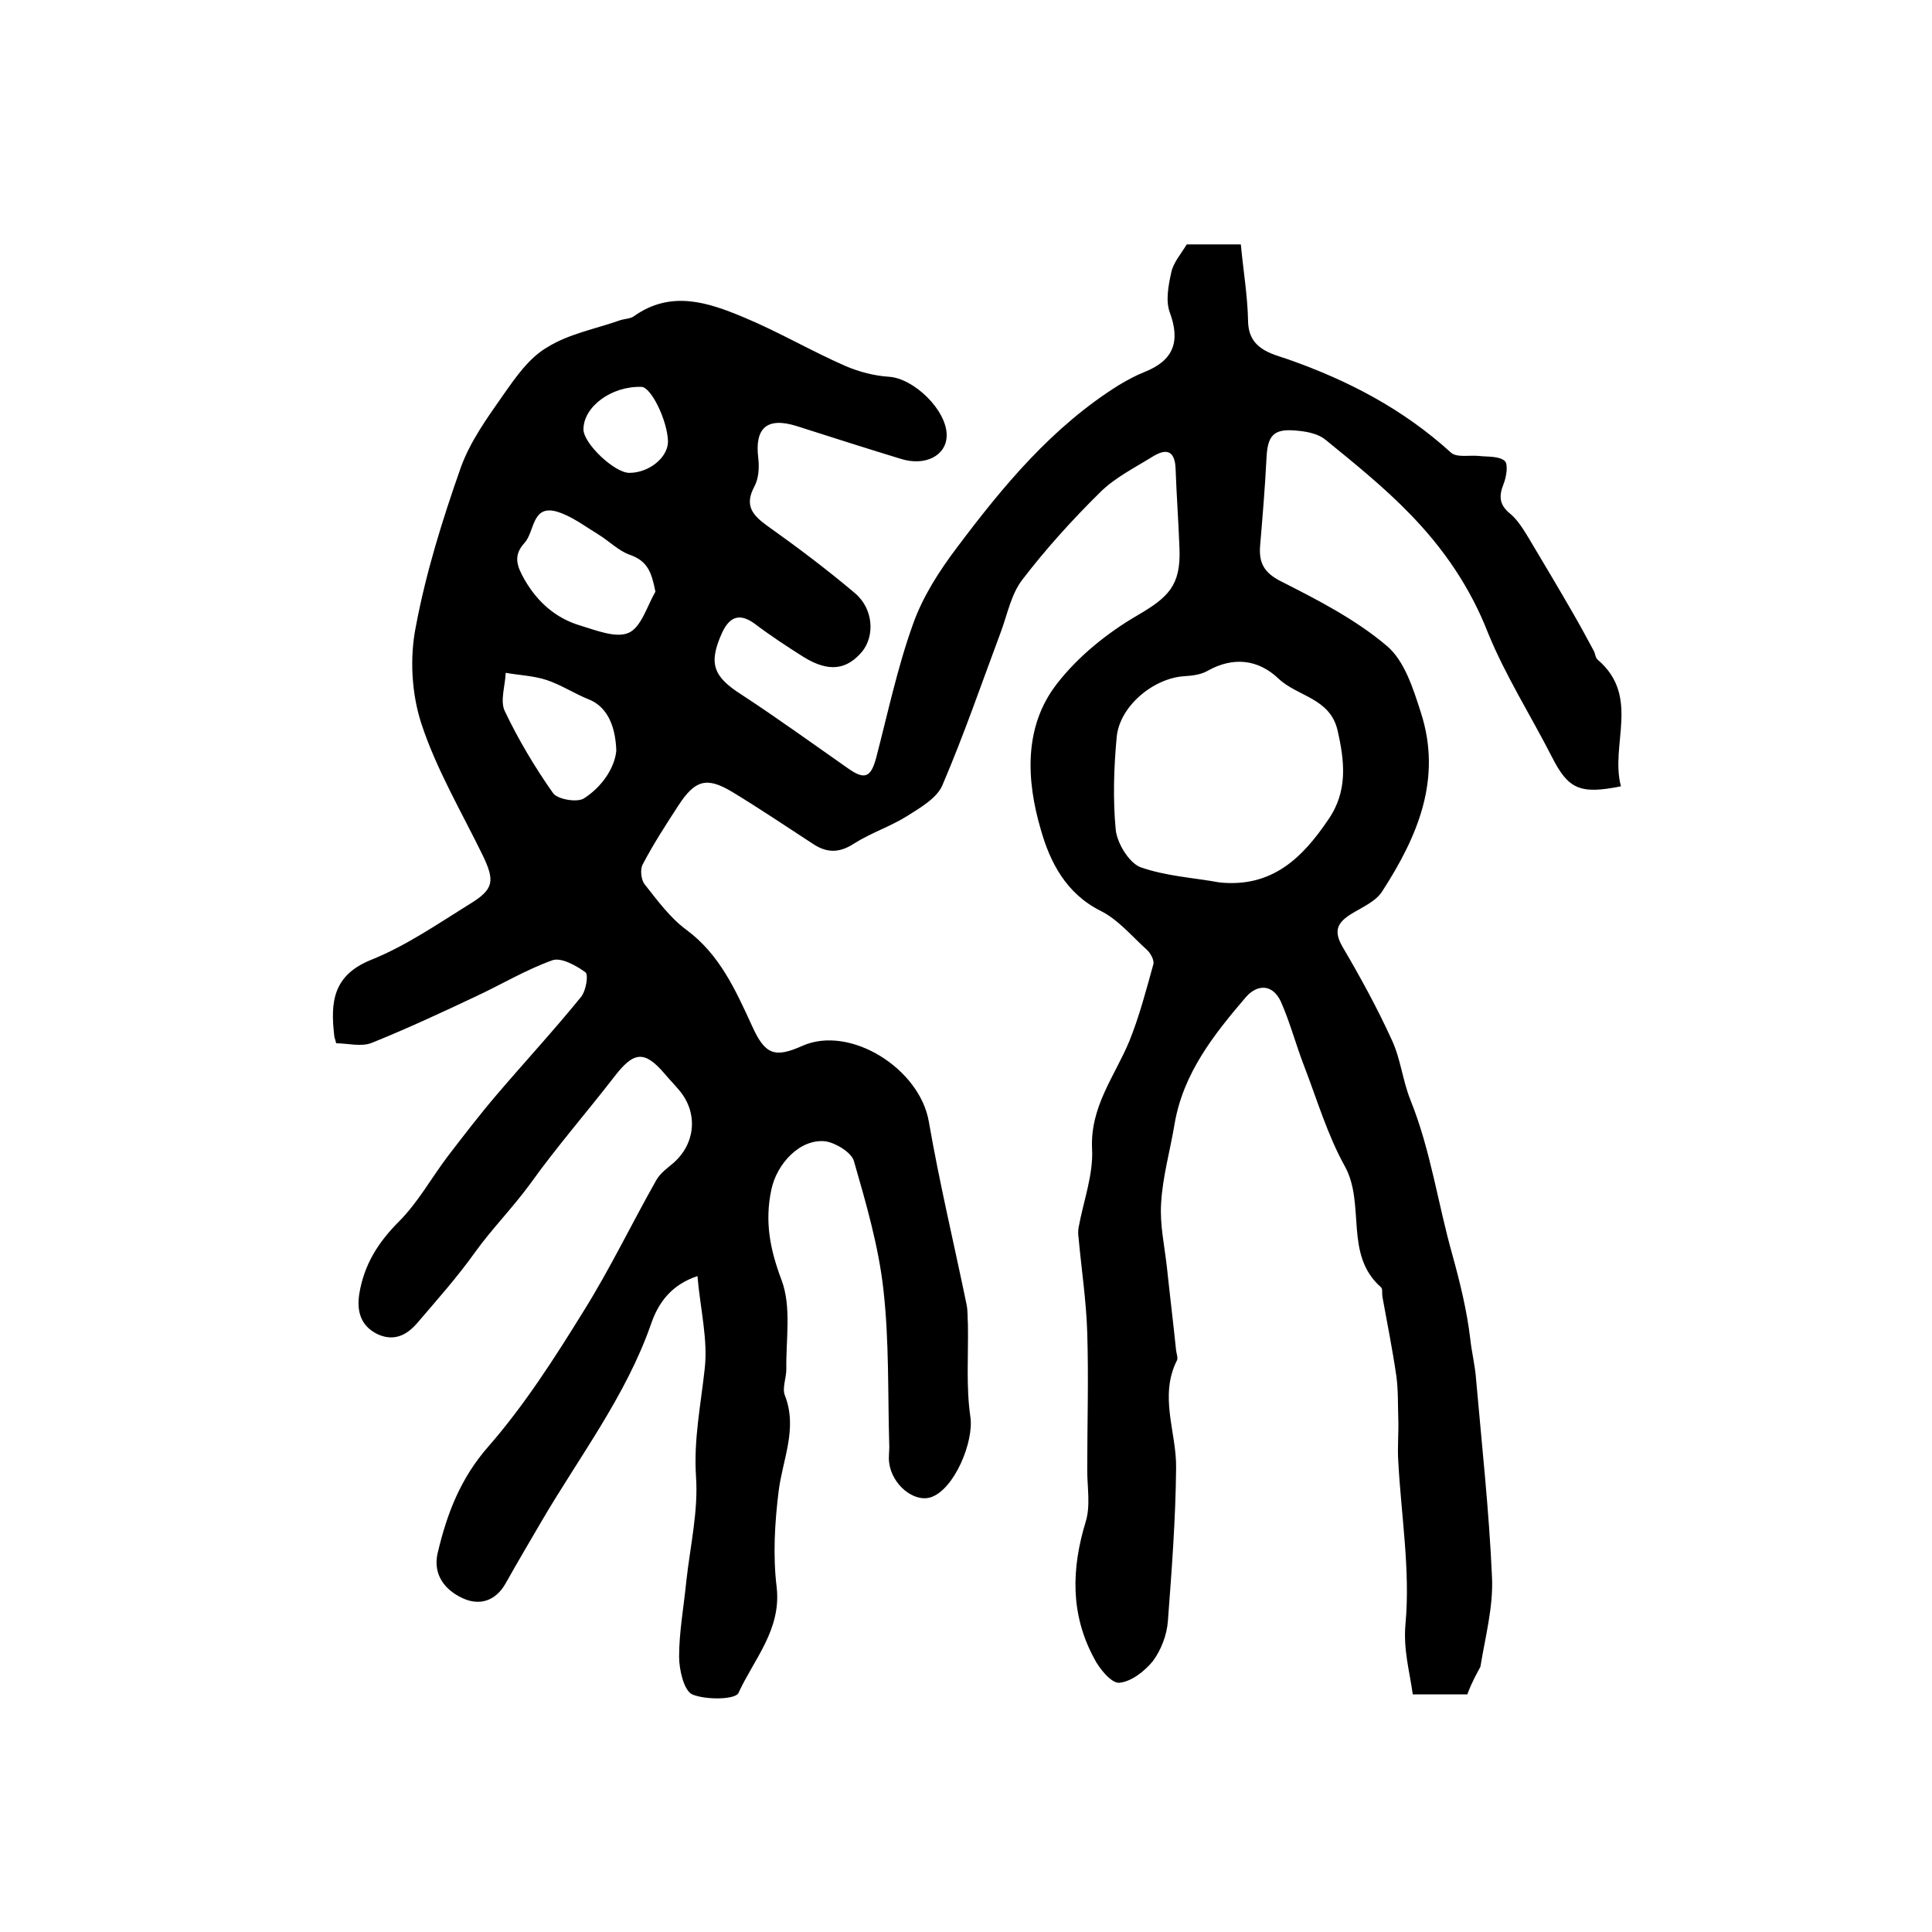
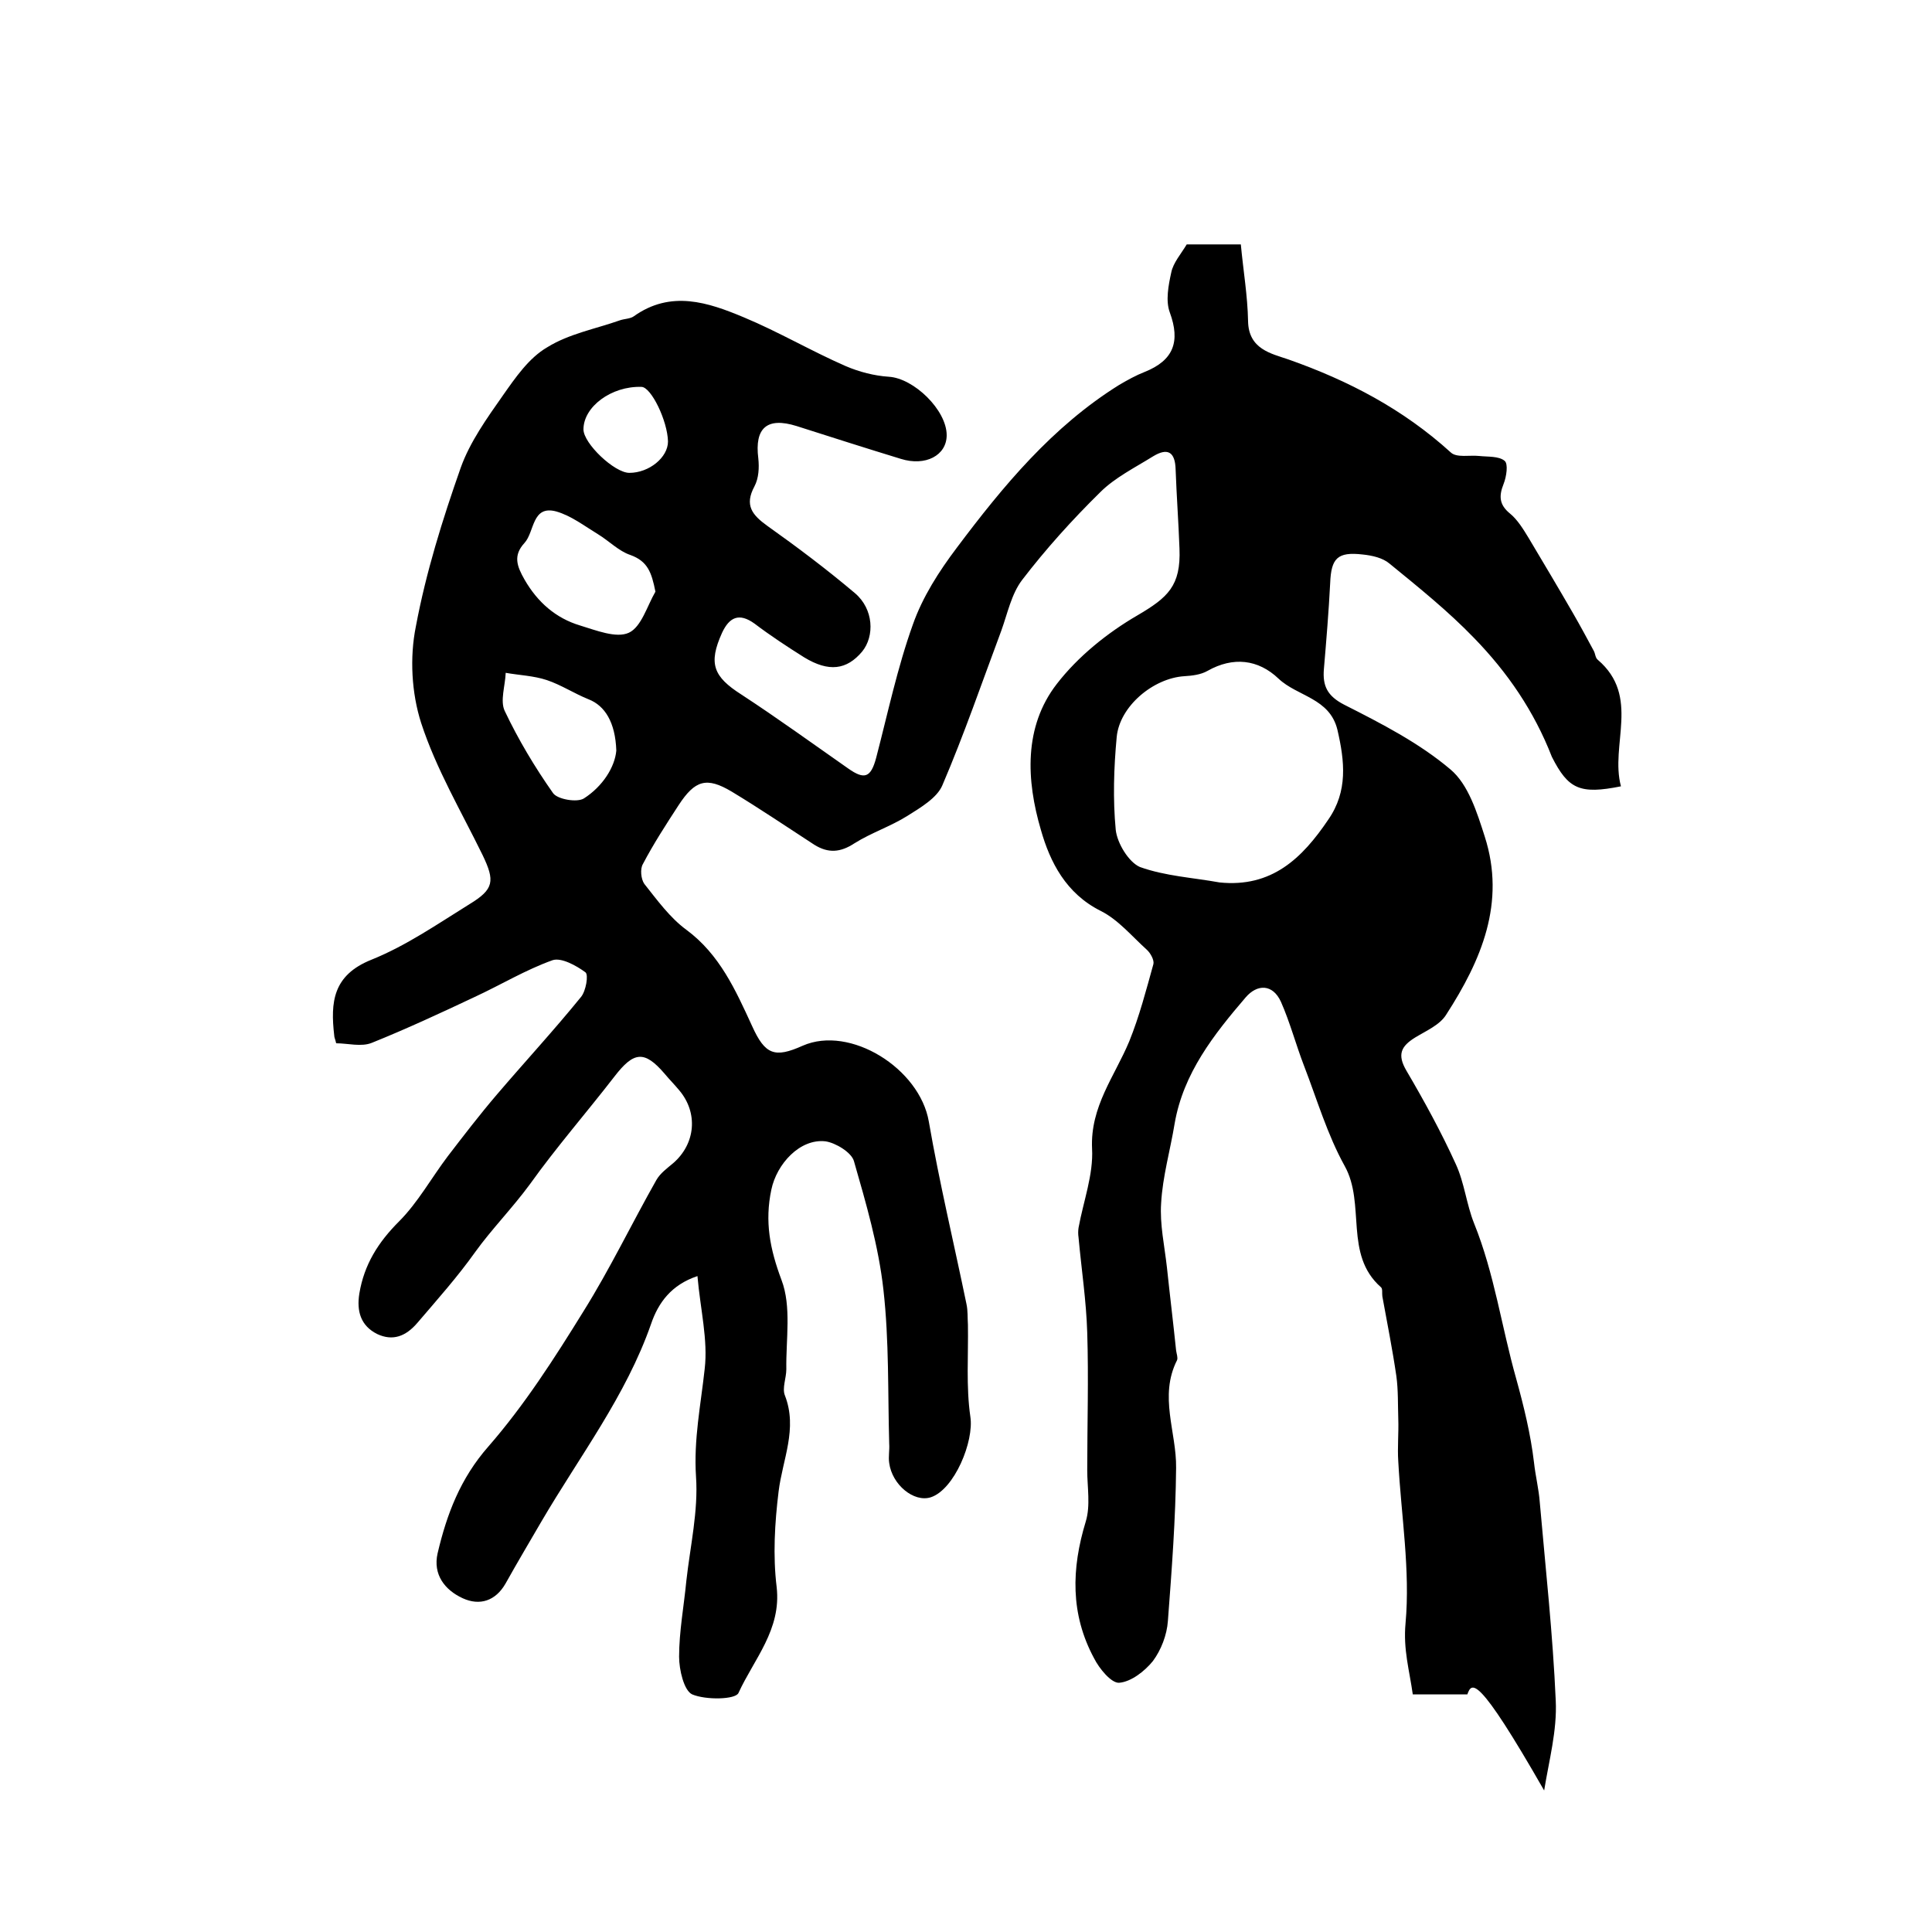
<svg xmlns="http://www.w3.org/2000/svg" version="1.1" id="图层_1" x="0px" y="0px" viewBox="0 0 400 400" style="enable-background:new 0 0 400 400;" xml:space="preserve">
  <style type="text/css">
	.st0{fill:#FFFFFF;}
</style>
  <g>
-     <path d="M303.8,350.8c-3.7,0-7.4,0-11.3,0c-0.7-5-2-9.3-1.5-14.7c1-11-0.9-22.3-1.5-33.5c-0.2-2.9,0.1-5.9,0-8.8   c-0.1-3,0-6-0.4-8.9c-0.8-5.5-1.9-11-2.9-16.5c-0.1-0.7,0.1-1.6-0.3-1.9c-7.7-6.8-3.1-17.2-7.5-25.1c-3.6-6.5-5.7-13.7-8.4-20.7   c-1.7-4.4-2.9-9-4.8-13.3c-1.7-3.7-4.9-3.7-7.3-0.9c-6.6,7.7-12.9,15.7-14.7,26.1c-0.9,5.5-2.5,11-2.8,16.5   c-0.3,4.4,0.7,8.8,1.2,13.3c0.6,5.7,1.3,11.4,1.9,17.2c0.1,0.7,0.4,1.5,0.2,2c-3.8,7.5-0.1,14.9-0.2,22.3   c-0.1,10.6-0.9,21.1-1.7,31.7c-0.2,2.9-1.4,6-3.1,8.3c-1.7,2.1-4.5,4.3-7,4.5c-1.6,0.1-4.1-2.9-5.2-5.1c-4.9-9.1-4.7-18.5-1.7-28.3   c1-3.3,0.3-7.1,0.3-10.6c0-9.5,0.3-19,0-28.5c-0.2-6.6-1.2-13.1-1.8-19.7c-0.1-0.7-0.1-1.3,0-2c1-5.5,3.1-11,2.8-16.4   c-0.4-8.7,4.7-15,7.7-22.2c2.1-5.2,3.5-10.6,5-16c0.2-0.8-0.6-2.3-1.4-3c-3.1-2.8-5.9-6.2-9.5-8c-7.2-3.6-10.5-10.1-12.4-16.8   c-3-10.2-3.6-21.3,3.3-30.2c4.4-5.7,10.5-10.6,16.7-14.2c6.3-3.7,9-6.1,8.7-13.8c-0.2-5.5-0.6-10.9-0.8-16.4   c-0.1-3.6-1.6-4.6-4.7-2.7c-3.7,2.3-7.9,4.4-10.9,7.4c-5.8,5.7-11.3,11.8-16.2,18.2c-2.2,2.9-3,6.9-4.3,10.5   c-4,10.7-7.7,21.5-12.2,32c-1.1,2.6-4.5,4.6-7.2,6.3c-3.5,2.2-7.5,3.5-11,5.7c-2.9,1.9-5.4,2.1-8.3,0.3c-5.7-3.7-11.3-7.5-17.1-11   c-5.2-3.1-7.6-2.4-11,2.8c-2.6,4-5.2,8-7.4,12.2c-0.6,1-0.4,3.1,0.3,4.1c2.7,3.4,5.3,7,8.7,9.5c6.9,5.1,10.2,12.5,13.6,19.9   c2.7,6,4.7,6.7,10.5,4.1c9.8-4.3,24.2,4.7,26.1,15.7c2.2,12.7,5.2,25.2,7.8,37.8c0.3,1.4,0.2,2.8,0.3,4.3c0.1,6.3-0.4,12.8,0.5,19   c0.8,5.1-3.3,15.1-8.2,16.7c-3.5,1.1-8-2.6-8.6-7.1c-0.2-1.3,0.1-2.7,0-4c-0.3-10.6,0-21.3-1.2-31.9c-1-9-3.6-17.9-6.1-26.6   c-0.5-1.8-3.8-3.8-5.9-4.1c-5.3-0.6-10.1,4.7-11.2,10c-1.4,6.6-0.3,12.3,2.1,18.7c2.1,5.5,0.9,12.3,1,18.5c0,1.8-0.9,3.9-0.3,5.4   c2.7,6.9-0.5,13.3-1.3,19.9c-0.8,6.5-1.2,13.3-0.4,19.8c1,8.8-4.7,14.9-7.9,21.9c-0.6,1.4-6.8,1.5-9.6,0.3   c-1.7-0.8-2.7-5.1-2.7-7.8c0-5.2,1-10.5,1.5-15.7c0.8-7.2,2.5-14.5,2-21.6c-0.5-7.7,1-14.9,1.8-22.3c0.7-6-0.9-12.3-1.5-19.2   c-5.4,1.8-8.1,5.5-9.6,9.9c-5.2,14.9-14.8,27.4-22.7,40.9c-2.5,4.3-5,8.5-7.4,12.8c-2.1,3.7-5.4,4.7-8.9,3.1   c-3.7-1.7-6.2-4.9-5.2-9.3c1.9-8.1,4.7-15.5,10.5-22.1c7.5-8.6,13.7-18.3,19.7-28c5.5-8.8,10-18.2,15.1-27.2   c0.8-1.4,2.2-2.4,3.5-3.5c4.6-4,5.2-10.4,1.2-15.1c-1-1.2-2-2.2-3-3.4c-4.2-4.9-6.4-4.6-10.4,0.6c-5.8,7.5-12,14.6-17.5,22.3   c-3.6,4.9-8,9.4-11.3,14c-3.7,5.2-7.9,9.9-12,14.7c-2.4,2.8-5.1,3.8-8.3,2.3c-3.4-1.7-4.3-4.7-3.7-8.4c1-6,3.9-10.6,8.2-14.9   c3.9-3.9,6.7-9,10.1-13.5c3.3-4.3,6.6-8.6,10.1-12.7c5.8-6.8,11.9-13.4,17.5-20.3c1-1.2,1.6-4.6,0.9-5.1c-1.9-1.4-5-3.1-6.8-2.5   c-5.6,2-10.7,5.1-16.1,7.6c-7,3.3-14.1,6.6-21.3,9.5c-2.2,0.9-5,0.1-7.4,0.1c-0.2-0.9-0.4-1.2-0.4-1.6c-0.8-6.9-0.3-12.5,7.7-15.7   c7.2-2.9,13.7-7.4,20.3-11.5c5.1-3.1,5.3-4.8,2.7-10.2c-4.4-9-9.6-17.8-12.7-27.3c-2-6.2-2.4-13.6-1.1-20   c2.1-11.2,5.5-22.1,9.3-32.9c1.9-5.3,5.4-10.2,8.7-14.9c2.6-3.7,5.4-7.8,9.2-10c4.5-2.8,10-3.8,15.1-5.6c0.9-0.3,2.1-0.3,2.8-0.8   c7.7-5.5,15.4-2.9,22.8,0.2c7.2,3,14,7,21.1,10.1c2.8,1.2,5.9,2,8.9,2.2c5.2,0.3,12,6.9,12,12.1c0,4.2-4.4,6.5-9.5,4.9   c-7.2-2.2-14.4-4.5-21.6-6.8c-6.1-1.9-8.7,0.4-7.9,6.7c0.2,1.9,0.1,4.1-0.8,5.8c-2.1,3.9-0.5,5.9,2.7,8.2c6.2,4.4,12.3,9,18.1,13.9   c3.9,3.3,4.1,8.9,1.5,12.1c-3.2,3.8-6.9,4.3-12,1.2c-3.5-2.2-7-4.5-10.3-7c-3.2-2.3-5.2-1.3-6.7,1.9c-2.9,6.4-1.8,9.1,4,12.8   c7.5,4.9,14.8,10.2,22.1,15.3c3.4,2.4,4.7,1.9,5.8-2.2c2.4-9.2,4.4-18.7,7.6-27.6c2-5.7,5.4-11,9.1-15.9   c9.6-12.8,19.8-25.1,33.6-33.7c1.7-1,3.5-2,5.3-2.7c6-2.4,7.4-6.3,5.2-12.3c-0.9-2.4-0.3-5.6,0.3-8.3c0.4-2,2-3.8,3.2-5.8   c1.9,0,3.9,0,5.9,0c1.3,0,2.6,0,5.3,0c0.5,5.4,1.4,10.6,1.5,15.9c0.1,5.8,4.8,6.7,8.3,7.9c12.5,4.4,23.8,10.3,33.7,19.3   c1.2,1.1,3.9,0.5,5.8,0.7c1.8,0.2,4.1,0,5.3,1c0.8,0.6,0.4,3.3-0.2,4.8c-1,2.5-0.9,4.3,1.3,6.1c1.6,1.3,2.8,3.3,3.9,5.1   c3.1,5.2,6.2,10.4,9.2,15.6c1.5,2.6,2.9,5.2,4.3,7.8c0.3,0.6,0.3,1.4,0.8,1.8c8.9,7.6,2.5,17.6,4.8,26.2   c-8.5,1.7-10.9,0.6-14.3-6.1c-4.4-8.6-9.6-16.8-13.2-25.6c-3.7-9.5-9.2-17.5-16.1-24.6c-5.4-5.6-11.5-10.5-17.5-15.4   c-1.4-1.2-3.6-1.7-5.6-1.9c-5.2-0.6-6.5,0.8-6.7,5.9c-0.3,5.9-0.8,11.9-1.3,17.8c-0.3,3.5,0.7,5.6,4.2,7.4   c7.7,3.9,15.5,7.9,22,13.4c3.7,3.1,5.5,8.9,7.1,13.9c4.4,13.7-0.7,25.6-8,36.9c-1.3,2.1-4.1,3.3-6.4,4.7c-2.9,1.8-3.8,3.5-1.8,6.9   c3.7,6.3,7.2,12.7,10.2,19.3c1.8,3.9,2.2,8.3,3.8,12.3c4.2,10.4,5.7,21.5,8.7,32.1c1.6,5.8,3,11.5,3.7,17.4c0.3,2.8,1,5.5,1.2,8.3   c1.2,13.7,2.7,27.3,3.3,41c0.3,6.2-1.4,12.4-2.4,18.6C305.8,346.4,304.7,348.3,303.8,350.8z M252.5,182.7c10.8,1.1,17.1-5,22.5-13   c4.1-5.9,3.4-12.1,1.9-18.6c-1.6-6.6-8.3-6.9-12.2-10.6c-4.2-4-9.4-4.6-14.7-1.6c-1.4,0.8-3.2,1-4.8,1.1c-6.4,0.4-13.4,6.2-14,12.6   c-0.6,6.4-0.8,12.9-0.2,19.2c0.3,2.8,2.7,6.7,5,7.7C241.3,181.4,247,181.7,252.5,182.7z M135.7,122.5c-0.8-4-1.6-6.3-5.2-7.6   c-2.4-0.8-4.4-2.9-6.7-4.3c-2.8-1.7-5.5-3.8-8.6-4.7c-5.1-1.4-4.5,4.2-6.6,6.5c-2.4,2.6-1.6,4.8,0,7.6c2.7,4.7,6.5,8,11.5,9.5   c3.3,1,7.5,2.7,10.1,1.5C132.8,129.8,134,125.4,135.7,122.5z M127.6,155.4c-0.2-5.9-2.4-9.3-5.7-10.6c-3-1.2-5.7-3-8.7-4   c-2.7-0.9-5.7-1-8.5-1.5c-0.1,2.7-1.2,5.8-0.2,7.9c2.8,5.9,6.2,11.6,10,17c0.9,1.3,5,2,6.4,1.1   C124.8,162.8,127.3,158.8,127.6,155.4z M120.8,88.9c0,2.9,6.4,9,9.5,9c4.1,0,8-3.2,8-6.5c-0.1-4.3-3.5-11.3-5.5-11.3   C126.6,79.9,120.8,84.2,120.8,88.9z" />
+     <path d="M303.8,350.8c-3.7,0-7.4,0-11.3,0c-0.7-5-2-9.3-1.5-14.7c1-11-0.9-22.3-1.5-33.5c-0.2-2.9,0.1-5.9,0-8.8   c-0.1-3,0-6-0.4-8.9c-0.8-5.5-1.9-11-2.9-16.5c-0.1-0.7,0.1-1.6-0.3-1.9c-7.7-6.8-3.1-17.2-7.5-25.1c-3.6-6.5-5.7-13.7-8.4-20.7   c-1.7-4.4-2.9-9-4.8-13.3c-1.7-3.7-4.9-3.7-7.3-0.9c-6.6,7.7-12.9,15.7-14.7,26.1c-0.9,5.5-2.5,11-2.8,16.5   c-0.3,4.4,0.7,8.8,1.2,13.3c0.6,5.7,1.3,11.4,1.9,17.2c0.1,0.7,0.4,1.5,0.2,2c-3.8,7.5-0.1,14.9-0.2,22.3   c-0.1,10.6-0.9,21.1-1.7,31.7c-0.2,2.9-1.4,6-3.1,8.3c-1.7,2.1-4.5,4.3-7,4.5c-1.6,0.1-4.1-2.9-5.2-5.1c-4.9-9.1-4.7-18.5-1.7-28.3   c1-3.3,0.3-7.1,0.3-10.6c0-9.5,0.3-19,0-28.5c-0.2-6.6-1.2-13.1-1.8-19.7c-0.1-0.7-0.1-1.3,0-2c1-5.5,3.1-11,2.8-16.4   c-0.4-8.7,4.7-15,7.7-22.2c2.1-5.2,3.5-10.6,5-16c0.2-0.8-0.6-2.3-1.4-3c-3.1-2.8-5.9-6.2-9.5-8c-7.2-3.6-10.5-10.1-12.4-16.8   c-3-10.2-3.6-21.3,3.3-30.2c4.4-5.7,10.5-10.6,16.7-14.2c6.3-3.7,9-6.1,8.7-13.8c-0.2-5.5-0.6-10.9-0.8-16.4   c-0.1-3.6-1.6-4.6-4.7-2.7c-3.7,2.3-7.9,4.4-10.9,7.4c-5.8,5.7-11.3,11.8-16.2,18.2c-2.2,2.9-3,6.9-4.3,10.5   c-4,10.7-7.7,21.5-12.2,32c-1.1,2.6-4.5,4.6-7.2,6.3c-3.5,2.2-7.5,3.5-11,5.7c-2.9,1.9-5.4,2.1-8.3,0.3c-5.7-3.7-11.3-7.5-17.1-11   c-5.2-3.1-7.6-2.4-11,2.8c-2.6,4-5.2,8-7.4,12.2c-0.6,1-0.4,3.1,0.3,4.1c2.7,3.4,5.3,7,8.7,9.5c6.9,5.1,10.2,12.5,13.6,19.9   c2.7,6,4.7,6.7,10.5,4.1c9.8-4.3,24.2,4.7,26.1,15.7c2.2,12.7,5.2,25.2,7.8,37.8c0.3,1.4,0.2,2.8,0.3,4.3c0.1,6.3-0.4,12.8,0.5,19   c0.8,5.1-3.3,15.1-8.2,16.7c-3.5,1.1-8-2.6-8.6-7.1c-0.2-1.3,0.1-2.7,0-4c-0.3-10.6,0-21.3-1.2-31.9c-1-9-3.6-17.9-6.1-26.6   c-0.5-1.8-3.8-3.8-5.9-4.1c-5.3-0.6-10.1,4.7-11.2,10c-1.4,6.6-0.3,12.3,2.1,18.7c2.1,5.5,0.9,12.3,1,18.5c0,1.8-0.9,3.9-0.3,5.4   c2.7,6.9-0.5,13.3-1.3,19.9c-0.8,6.5-1.2,13.3-0.4,19.8c1,8.8-4.7,14.9-7.9,21.9c-0.6,1.4-6.8,1.5-9.6,0.3   c-1.7-0.8-2.7-5.1-2.7-7.8c0-5.2,1-10.5,1.5-15.7c0.8-7.2,2.5-14.5,2-21.6c-0.5-7.7,1-14.9,1.8-22.3c0.7-6-0.9-12.3-1.5-19.2   c-5.4,1.8-8.1,5.5-9.6,9.9c-5.2,14.9-14.8,27.4-22.7,40.9c-2.5,4.3-5,8.5-7.4,12.8c-2.1,3.7-5.4,4.7-8.9,3.1   c-3.7-1.7-6.2-4.9-5.2-9.3c1.9-8.1,4.7-15.5,10.5-22.1c7.5-8.6,13.7-18.3,19.7-28c5.5-8.8,10-18.2,15.1-27.2   c0.8-1.4,2.2-2.4,3.5-3.5c4.6-4,5.2-10.4,1.2-15.1c-1-1.2-2-2.2-3-3.4c-4.2-4.9-6.4-4.6-10.4,0.6c-5.8,7.5-12,14.6-17.5,22.3   c-3.6,4.9-8,9.4-11.3,14c-3.7,5.2-7.9,9.9-12,14.7c-2.4,2.8-5.1,3.8-8.3,2.3c-3.4-1.7-4.3-4.7-3.7-8.4c1-6,3.9-10.6,8.2-14.9   c3.9-3.9,6.7-9,10.1-13.5c3.3-4.3,6.6-8.6,10.1-12.7c5.8-6.8,11.9-13.4,17.5-20.3c1-1.2,1.6-4.6,0.9-5.1c-1.9-1.4-5-3.1-6.8-2.5   c-5.6,2-10.7,5.1-16.1,7.6c-7,3.3-14.1,6.6-21.3,9.5c-2.2,0.9-5,0.1-7.4,0.1c-0.2-0.9-0.4-1.2-0.4-1.6c-0.8-6.9-0.3-12.5,7.7-15.7   c7.2-2.9,13.7-7.4,20.3-11.5c5.1-3.1,5.3-4.8,2.7-10.2c-4.4-9-9.6-17.8-12.7-27.3c-2-6.2-2.4-13.6-1.1-20   c2.1-11.2,5.5-22.1,9.3-32.9c1.9-5.3,5.4-10.2,8.7-14.9c2.6-3.7,5.4-7.8,9.2-10c4.5-2.8,10-3.8,15.1-5.6c0.9-0.3,2.1-0.3,2.8-0.8   c7.7-5.5,15.4-2.9,22.8,0.2c7.2,3,14,7,21.1,10.1c2.8,1.2,5.9,2,8.9,2.2c5.2,0.3,12,6.9,12,12.1c0,4.2-4.4,6.5-9.5,4.9   c-7.2-2.2-14.4-4.5-21.6-6.8c-6.1-1.9-8.7,0.4-7.9,6.7c0.2,1.9,0.1,4.1-0.8,5.8c-2.1,3.9-0.5,5.9,2.7,8.2c6.2,4.4,12.3,9,18.1,13.9   c3.9,3.3,4.1,8.9,1.5,12.1c-3.2,3.8-6.9,4.3-12,1.2c-3.5-2.2-7-4.5-10.3-7c-3.2-2.3-5.2-1.3-6.7,1.9c-2.9,6.4-1.8,9.1,4,12.8   c7.5,4.9,14.8,10.2,22.1,15.3c3.4,2.4,4.7,1.9,5.8-2.2c2.4-9.2,4.4-18.7,7.6-27.6c2-5.7,5.4-11,9.1-15.9   c9.6-12.8,19.8-25.1,33.6-33.7c1.7-1,3.5-2,5.3-2.7c6-2.4,7.4-6.3,5.2-12.3c-0.9-2.4-0.3-5.6,0.3-8.3c0.4-2,2-3.8,3.2-5.8   c1.9,0,3.9,0,5.9,0c1.3,0,2.6,0,5.3,0c0.5,5.4,1.4,10.6,1.5,15.9c0.1,5.8,4.8,6.7,8.3,7.9c12.5,4.4,23.8,10.3,33.7,19.3   c1.2,1.1,3.9,0.5,5.8,0.7c1.8,0.2,4.1,0,5.3,1c0.8,0.6,0.4,3.3-0.2,4.8c-1,2.5-0.9,4.3,1.3,6.1c1.6,1.3,2.8,3.3,3.9,5.1   c3.1,5.2,6.2,10.4,9.2,15.6c1.5,2.6,2.9,5.2,4.3,7.8c0.3,0.6,0.3,1.4,0.8,1.8c8.9,7.6,2.5,17.6,4.8,26.2   c-8.5,1.7-10.9,0.6-14.3-6.1c-3.7-9.5-9.2-17.5-16.1-24.6c-5.4-5.6-11.5-10.5-17.5-15.4   c-1.4-1.2-3.6-1.7-5.6-1.9c-5.2-0.6-6.5,0.8-6.7,5.9c-0.3,5.9-0.8,11.9-1.3,17.8c-0.3,3.5,0.7,5.6,4.2,7.4   c7.7,3.9,15.5,7.9,22,13.4c3.7,3.1,5.5,8.9,7.1,13.9c4.4,13.7-0.7,25.6-8,36.9c-1.3,2.1-4.1,3.3-6.4,4.7c-2.9,1.8-3.8,3.5-1.8,6.9   c3.7,6.3,7.2,12.7,10.2,19.3c1.8,3.9,2.2,8.3,3.8,12.3c4.2,10.4,5.7,21.5,8.7,32.1c1.6,5.8,3,11.5,3.7,17.4c0.3,2.8,1,5.5,1.2,8.3   c1.2,13.7,2.7,27.3,3.3,41c0.3,6.2-1.4,12.4-2.4,18.6C305.8,346.4,304.7,348.3,303.8,350.8z M252.5,182.7c10.8,1.1,17.1-5,22.5-13   c4.1-5.9,3.4-12.1,1.9-18.6c-1.6-6.6-8.3-6.9-12.2-10.6c-4.2-4-9.4-4.6-14.7-1.6c-1.4,0.8-3.2,1-4.8,1.1c-6.4,0.4-13.4,6.2-14,12.6   c-0.6,6.4-0.8,12.9-0.2,19.2c0.3,2.8,2.7,6.7,5,7.7C241.3,181.4,247,181.7,252.5,182.7z M135.7,122.5c-0.8-4-1.6-6.3-5.2-7.6   c-2.4-0.8-4.4-2.9-6.7-4.3c-2.8-1.7-5.5-3.8-8.6-4.7c-5.1-1.4-4.5,4.2-6.6,6.5c-2.4,2.6-1.6,4.8,0,7.6c2.7,4.7,6.5,8,11.5,9.5   c3.3,1,7.5,2.7,10.1,1.5C132.8,129.8,134,125.4,135.7,122.5z M127.6,155.4c-0.2-5.9-2.4-9.3-5.7-10.6c-3-1.2-5.7-3-8.7-4   c-2.7-0.9-5.7-1-8.5-1.5c-0.1,2.7-1.2,5.8-0.2,7.9c2.8,5.9,6.2,11.6,10,17c0.9,1.3,5,2,6.4,1.1   C124.8,162.8,127.3,158.8,127.6,155.4z M120.8,88.9c0,2.9,6.4,9,9.5,9c4.1,0,8-3.2,8-6.5c-0.1-4.3-3.5-11.3-5.5-11.3   C126.6,79.9,120.8,84.2,120.8,88.9z" />
  </g>
</svg>